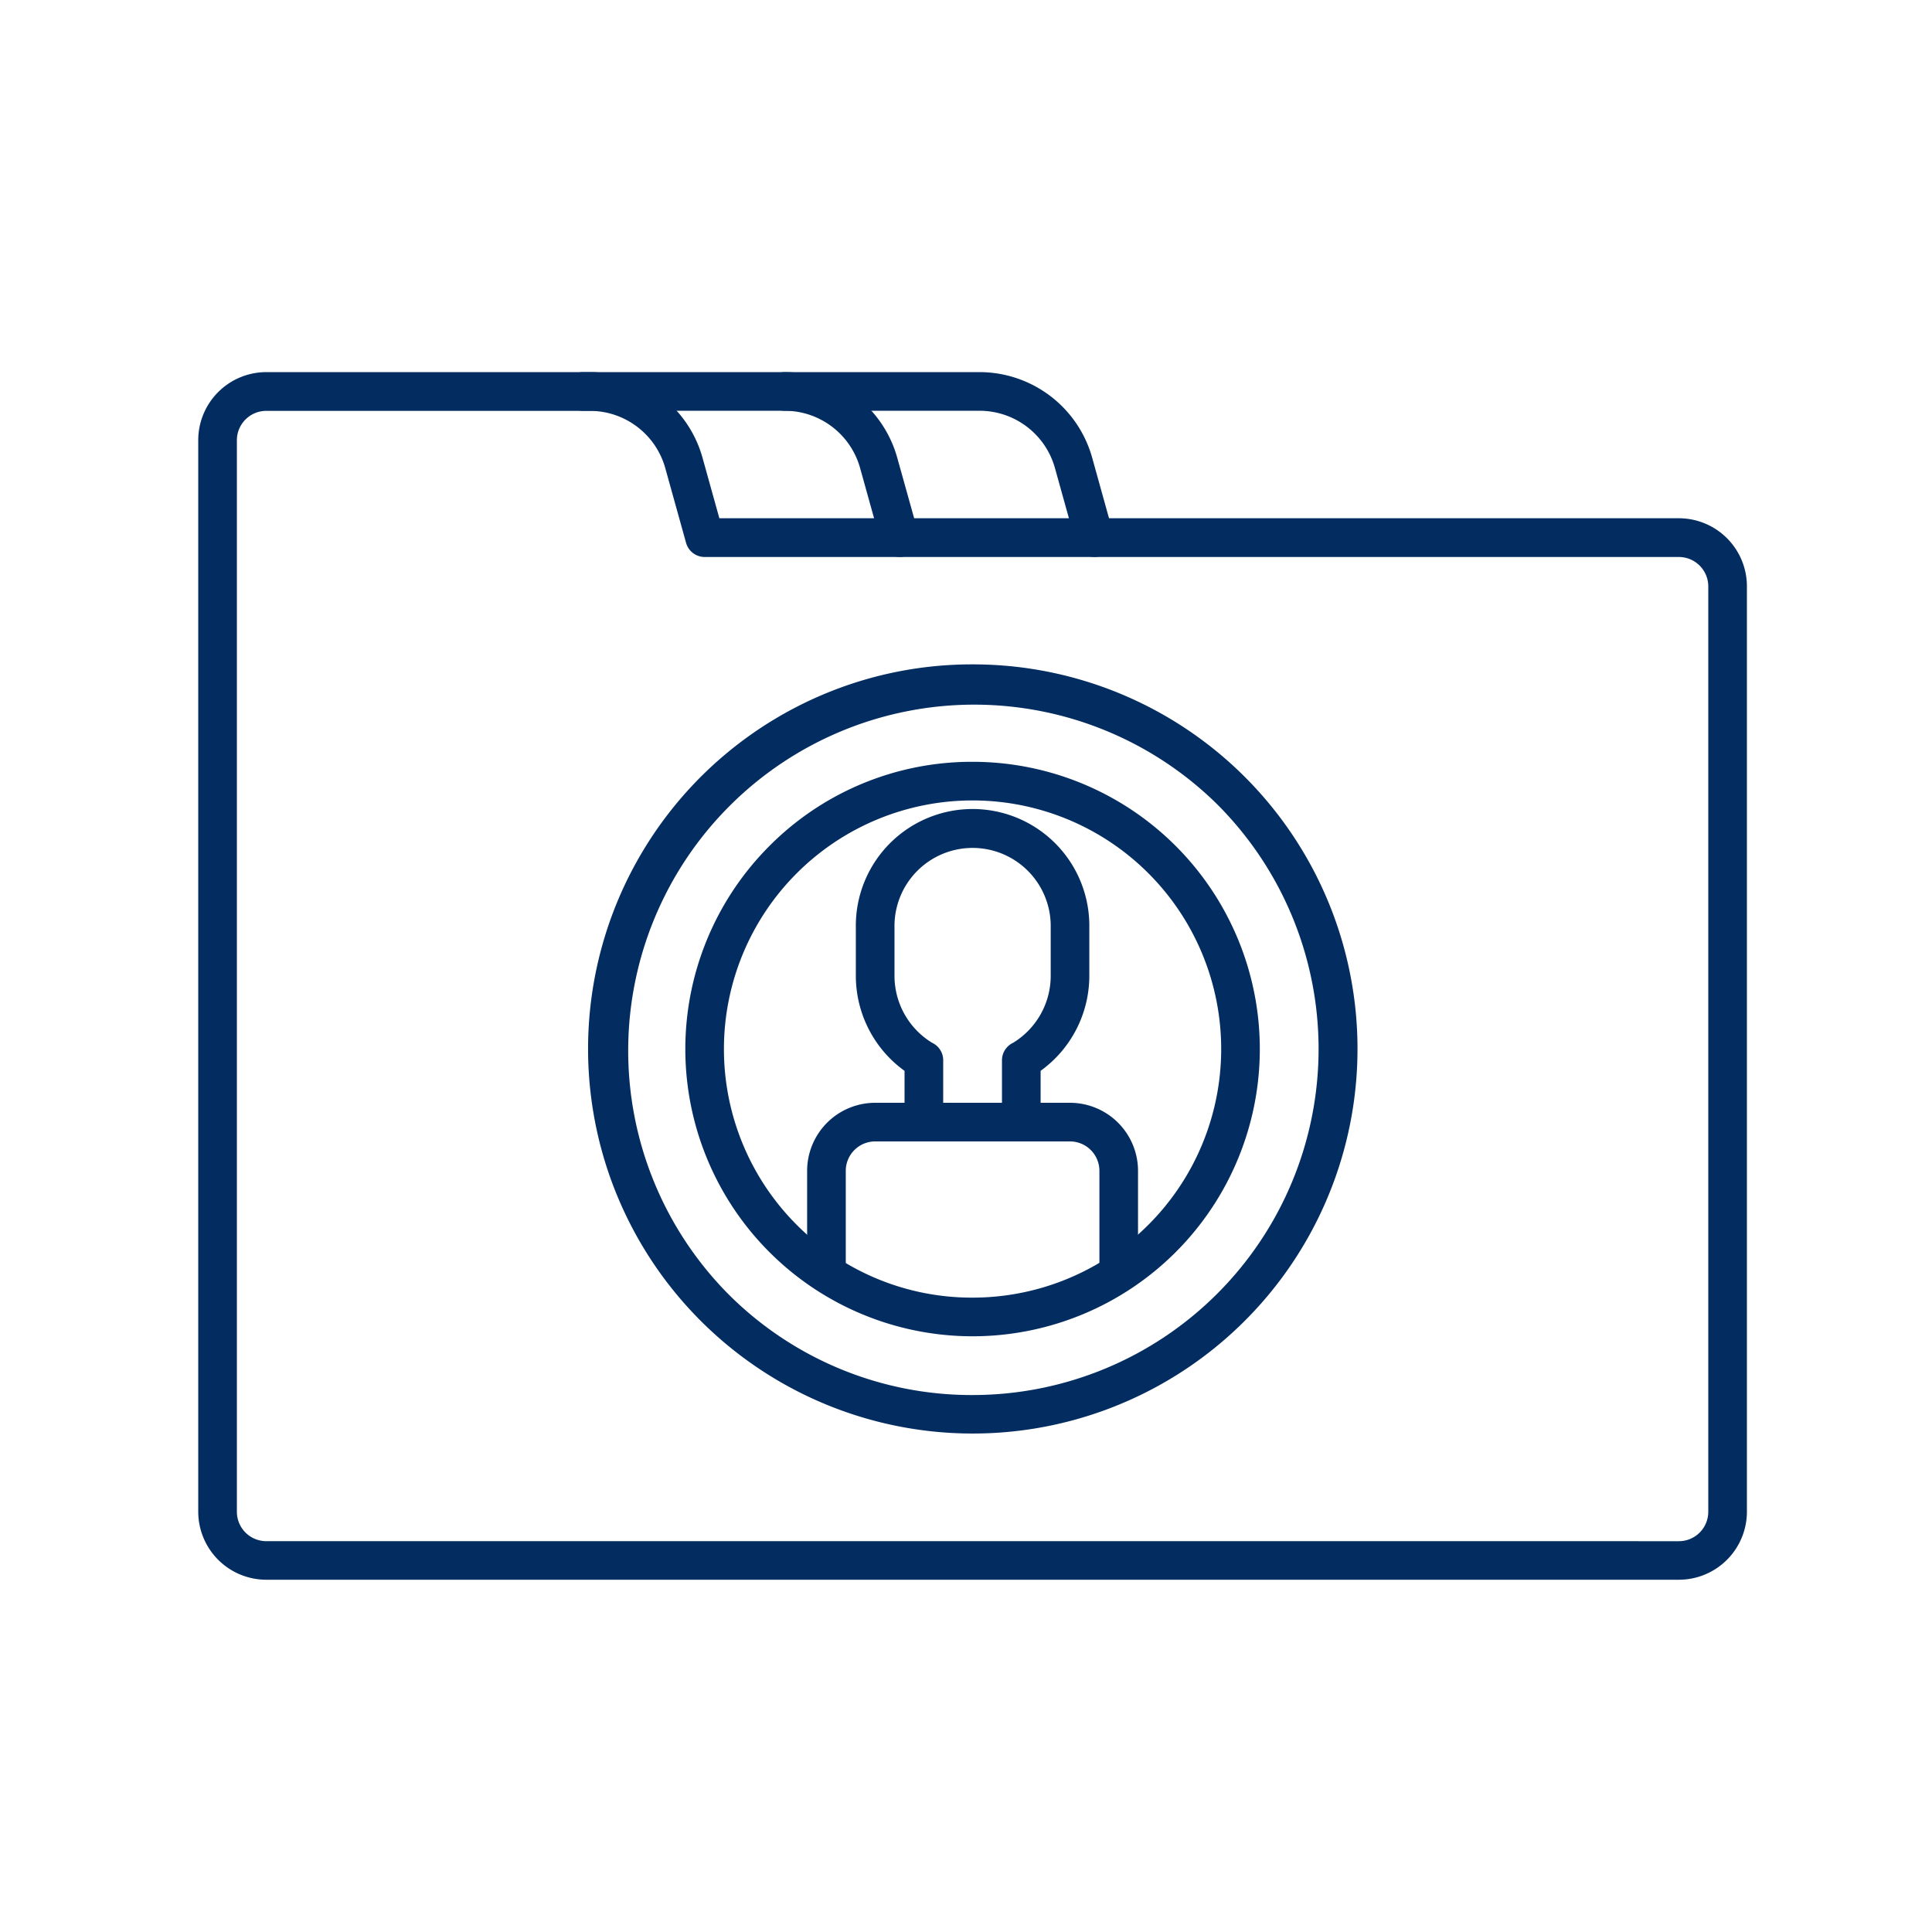
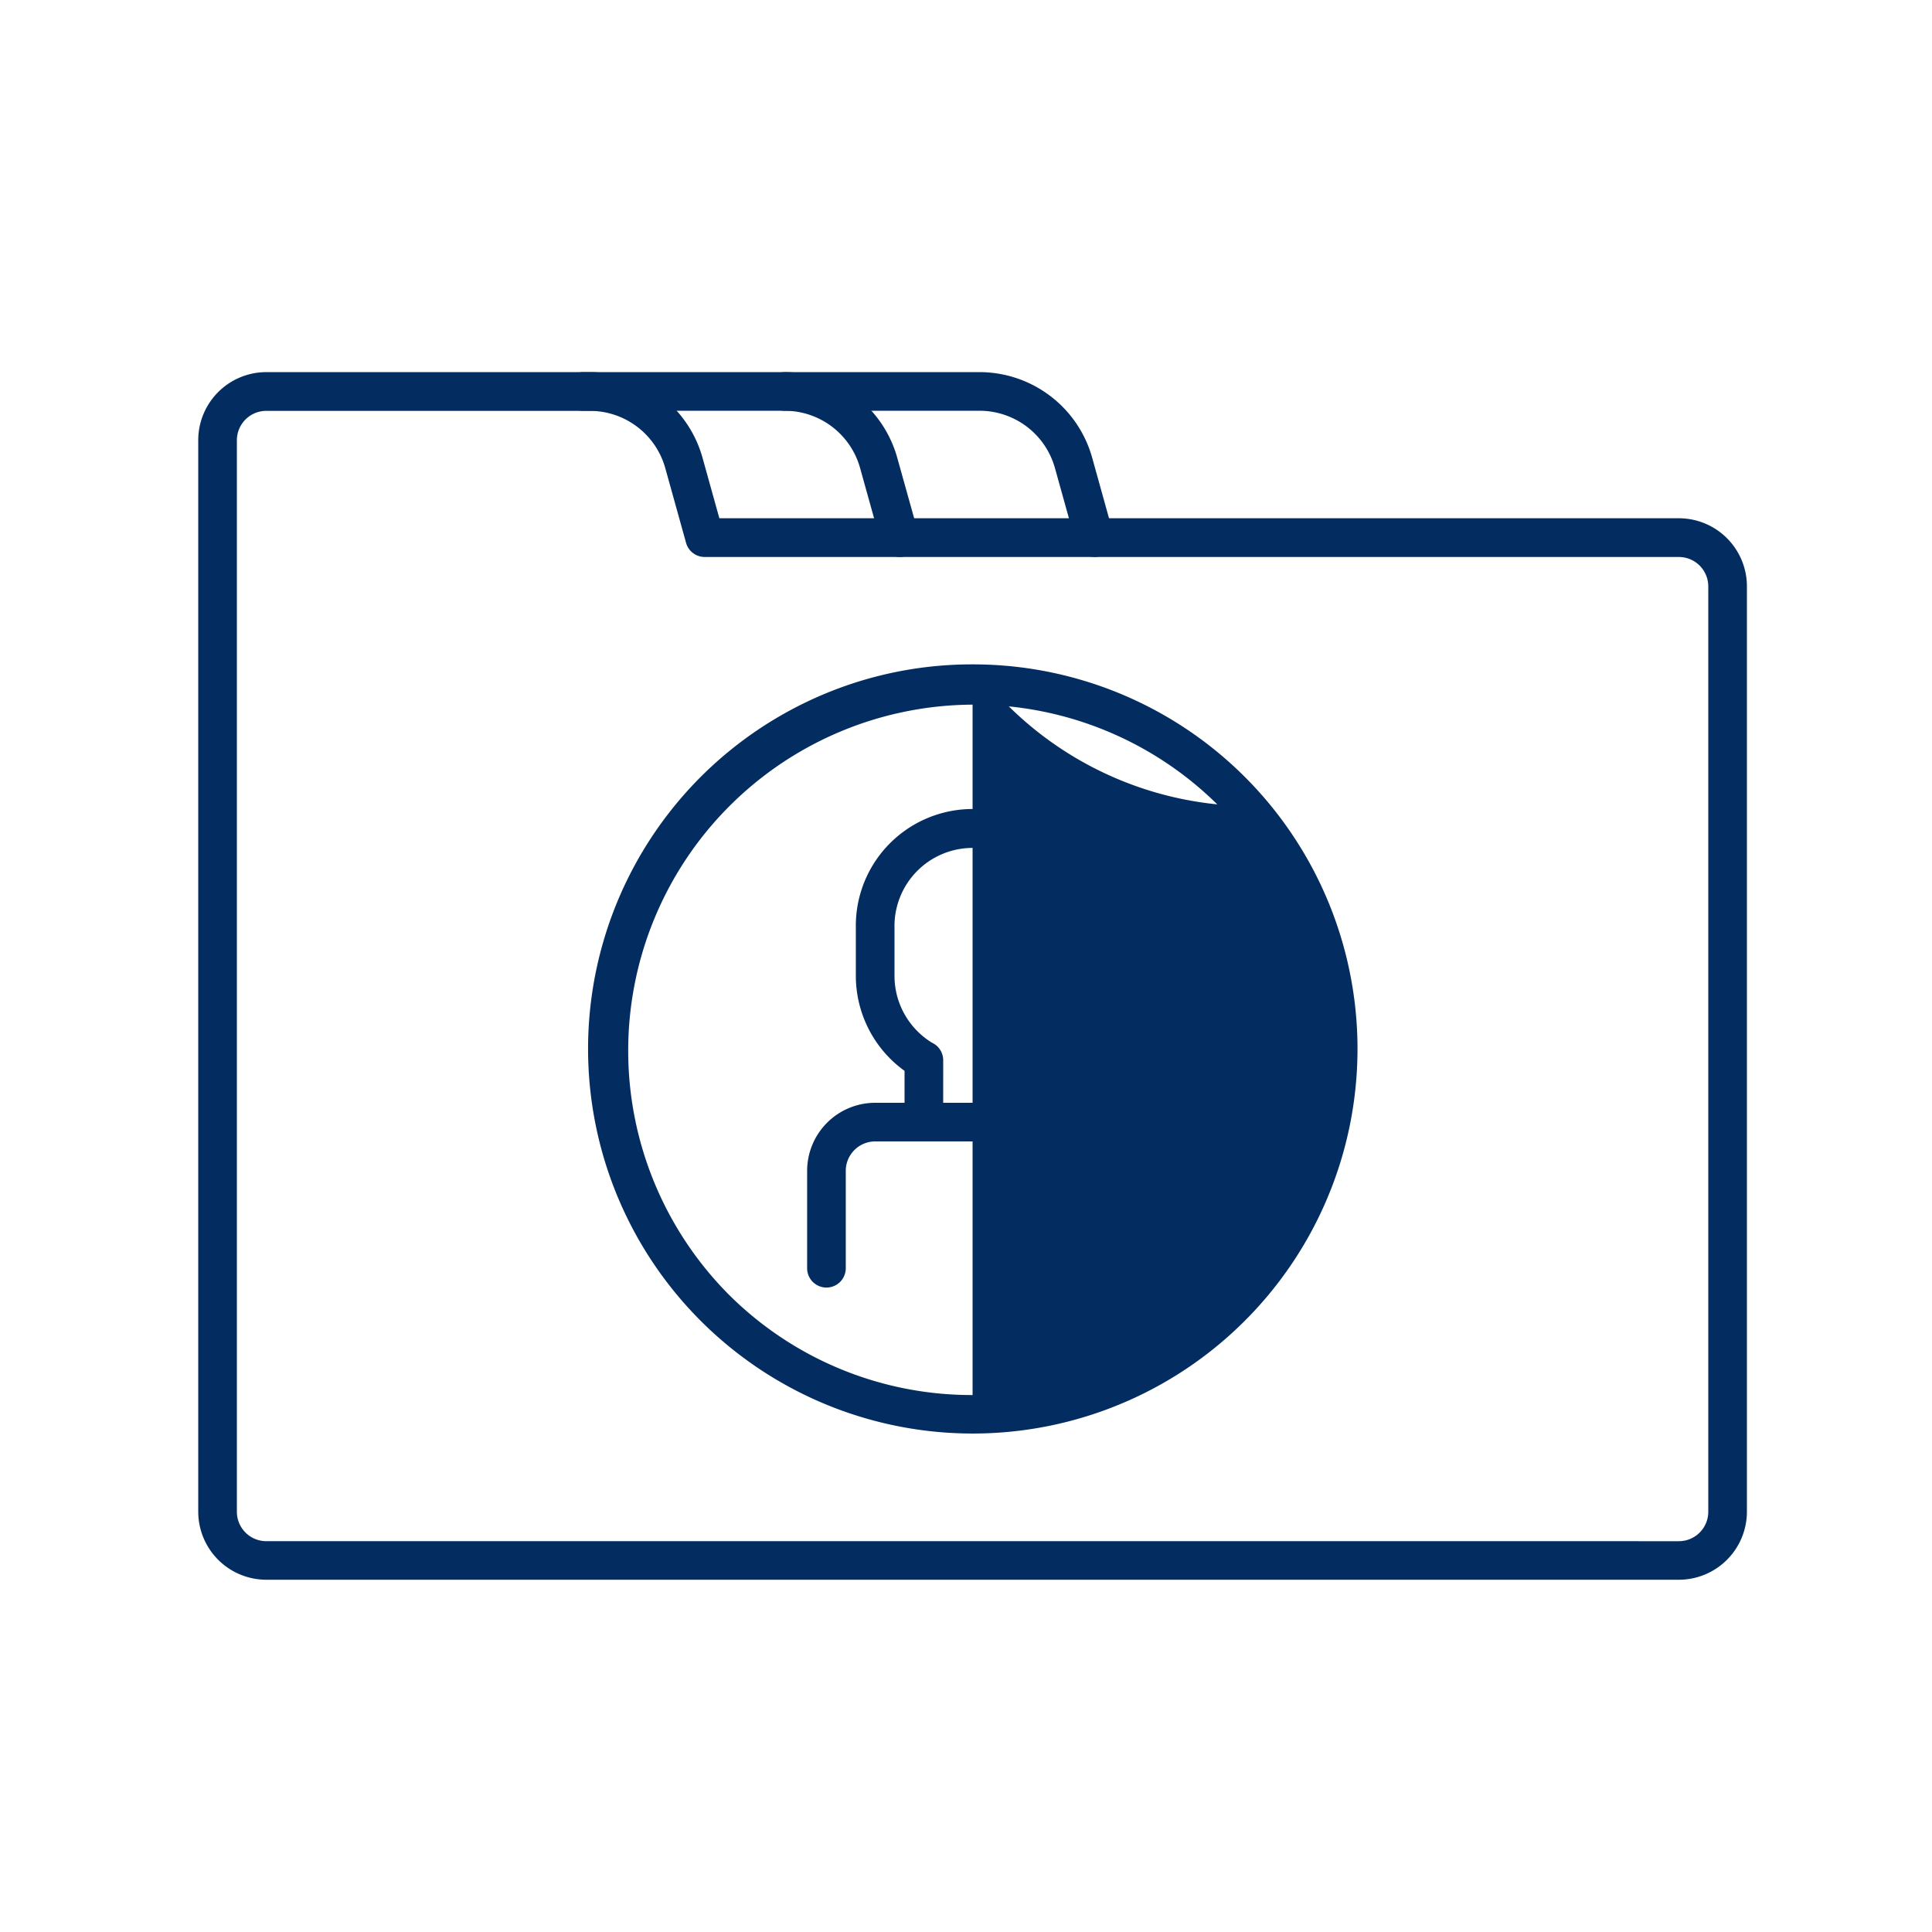
<svg xmlns="http://www.w3.org/2000/svg" width="100" height="100" viewBox="0 0 100 100">
  <g id="icon-step-1" transform="translate(-410.683 -3041)">
    <rect id="Group_42-area" data-name="Group 42-area" width="100" height="100" transform="translate(410.683 3041)" fill="none" />
    <g id="Group_73" data-name="Group 73" transform="translate(420.683 3060)">
      <g id="Group_74" data-name="Group 74">
        <path id="Path_181" data-name="Path 181" d="M21.564,25.628H16.521a1,1,0,0,1-1-1V21.975A6.068,6.068,0,0,1,13,17.064V14.543a6.043,6.043,0,1,1,12.085,0v2.521a6.066,6.066,0,0,1-2.521,4.91v2.654A1,1,0,0,1,21.564,25.628Zm-4.043-2h3.043v-2.2a1,1,0,0,1,.575-.905,4.058,4.058,0,0,0,1.947-3.457V14.543a4.043,4.043,0,1,0-8.085,0v2.521a4.061,4.061,0,0,0,1.938,3.453,1,1,0,0,1,.583.909Z" transform="translate(21.298 14.452)" fill="#032d60" />
        <path id="Path_182" data-name="Path 182" d="M28.128,24.064a1,1,0,0,1-1-1V18.021A1.523,1.523,0,0,0,25.606,16.5H15.521A1.523,1.523,0,0,0,14,18.021v5.043a1,1,0,0,1-2,0V18.021A3.525,3.525,0,0,1,15.521,14.5H25.606a3.525,3.525,0,0,1,3.521,3.521v5.043A1,1,0,0,1,28.128,24.064Z" transform="translate(19.777 23.58)" fill="#032d60" />
-         <path id="Ellipse_65" data-name="Ellipse 65" d="M13.867-1A14.867,14.867,0,0,1,24.38,24.38,14.867,14.867,0,1,1,3.354,3.354,14.77,14.77,0,0,1,13.867-1Zm0,27.734a12.867,12.867,0,0,0,9.1-21.965,12.867,12.867,0,1,0-18.2,18.2A12.783,12.783,0,0,0,13.867,26.734Z" transform="translate(26.473 21.431)" fill="#032d60" />
-         <path id="Ellipse_66" data-name="Ellipse 66" d="M18.91-1A19.9,19.9,0,0,1,32.988,32.988,19.91,19.91,0,1,1,11.16.565,19.786,19.786,0,0,1,18.91-1Zm0,37.819A17.91,17.91,0,0,0,31.574,6.246,17.91,17.91,0,0,0,6.246,31.574,17.792,17.792,0,0,0,18.91,36.819Z" transform="translate(21.431 16.388)" fill="#032d60" />
+         <path id="Ellipse_66" data-name="Ellipse 66" d="M18.91-1A19.9,19.9,0,0,1,32.988,32.988,19.91,19.91,0,1,1,11.16.565,19.786,19.786,0,0,1,18.91-1ZA17.91,17.91,0,0,0,31.574,6.246,17.91,17.91,0,0,0,6.246,31.574,17.792,17.792,0,0,0,18.91,36.819Z" transform="translate(21.431 16.388)" fill="#032d60" />
        <path id="Path_183" data-name="Path 183" d="M3.021-.5H19.778A6.058,6.058,0,0,1,25.6,3.927l.873,3.137H76.138a3.525,3.525,0,0,1,3.521,3.521v47.9a3.525,3.525,0,0,1-3.521,3.521H3.021A3.525,3.525,0,0,1-.5,58.489V3.021A3.525,3.525,0,0,1,3.021-.5ZM76.138,60.011a1.523,1.523,0,0,0,1.521-1.521v-47.9a1.523,1.523,0,0,0-1.521-1.521H25.713a1,1,0,0,1-.963-.732l-1.077-3.87a4.053,4.053,0,0,0-3.9-2.962H3.021A1.523,1.523,0,0,0,1.5,3.021V58.489a1.523,1.523,0,0,0,1.521,1.521Z" transform="translate(0.761 0.761)" fill="#032d60" />
        <path id="Path_184" data-name="Path 184" d="M34.473,9.064a1,1,0,0,1-.963-.732l-1.077-3.87a4.053,4.053,0,0,0-3.9-2.962H8a1,1,0,0,1,0-2H28.538A6.058,6.058,0,0,1,34.36,3.927L35.437,7.8a1,1,0,0,1-.964,1.268Z" transform="translate(12.17 0.761)" fill="#032d60" />
        <path id="Path_185" data-name="Path 185" d="M18.081,9.064a1,1,0,0,1-.963-.732l-1.077-3.87a4.053,4.053,0,0,0-3.9-2.962,1,1,0,0,1,0-2,6.058,6.058,0,0,1,5.822,4.427L19.045,7.8a1,1,0,0,1-.964,1.268Z" transform="translate(18.477 0.761)" fill="#032d60" />
      </g>
    </g>
  </g>
</svg>